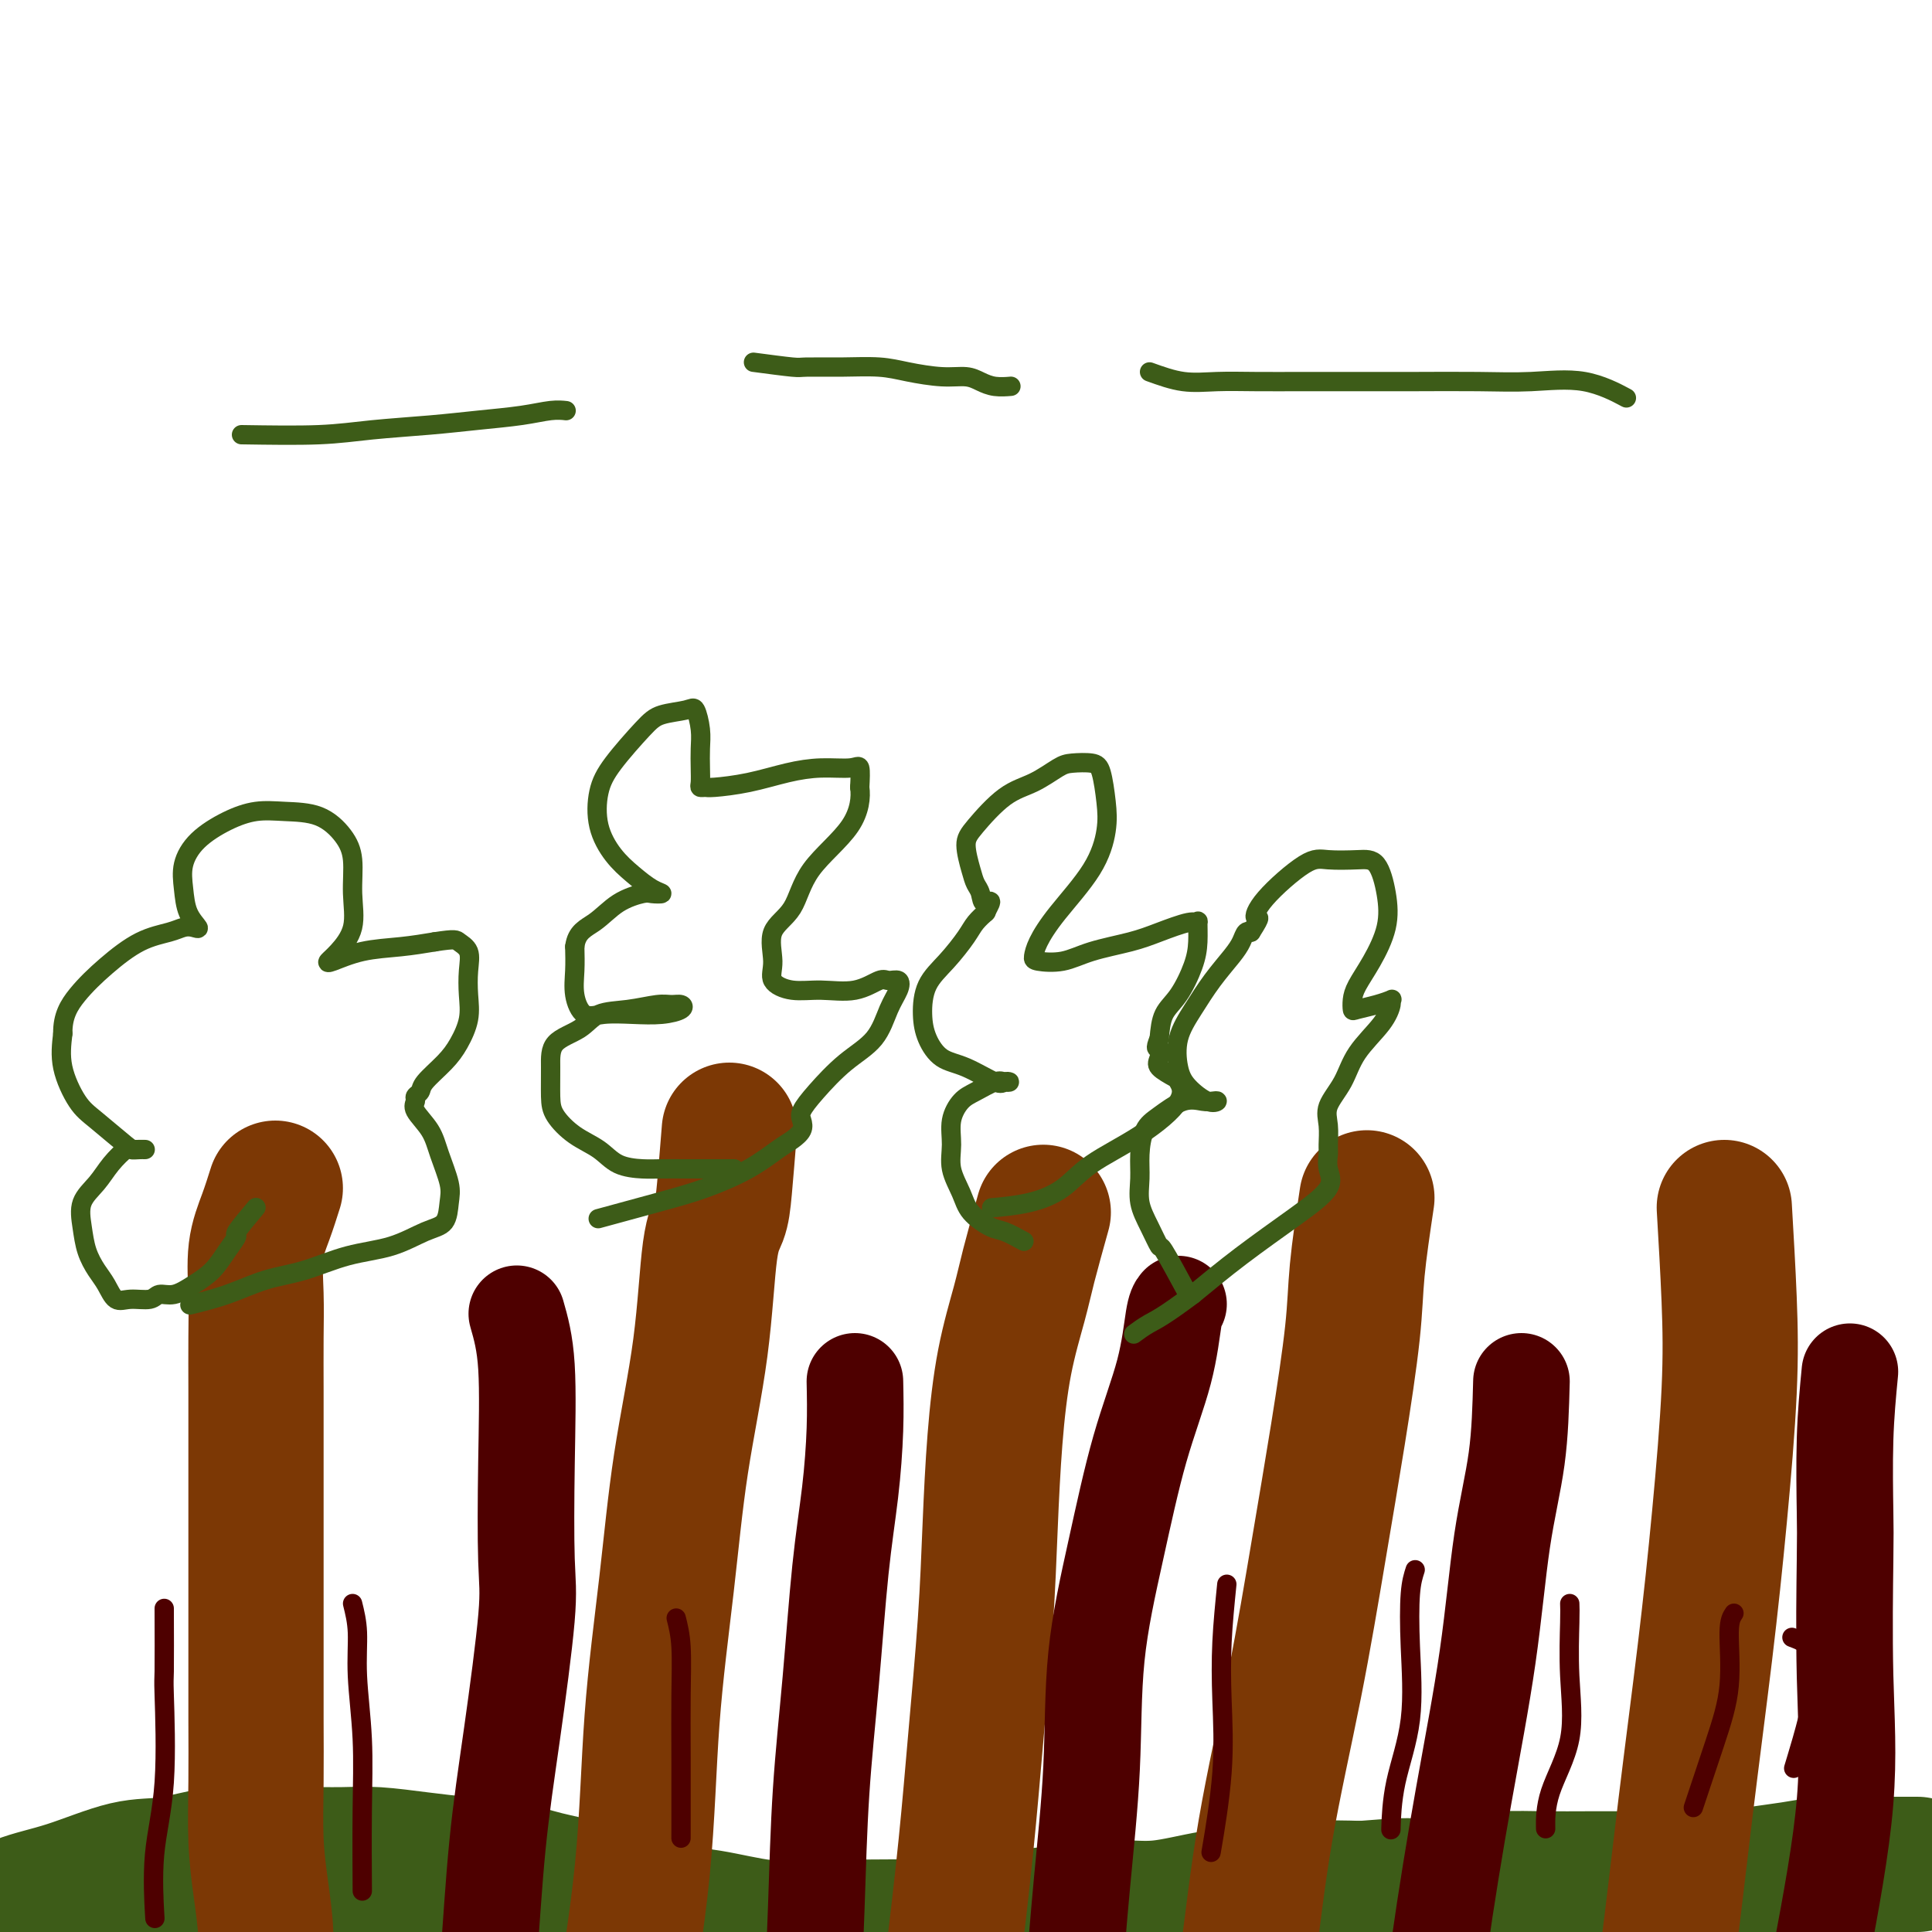
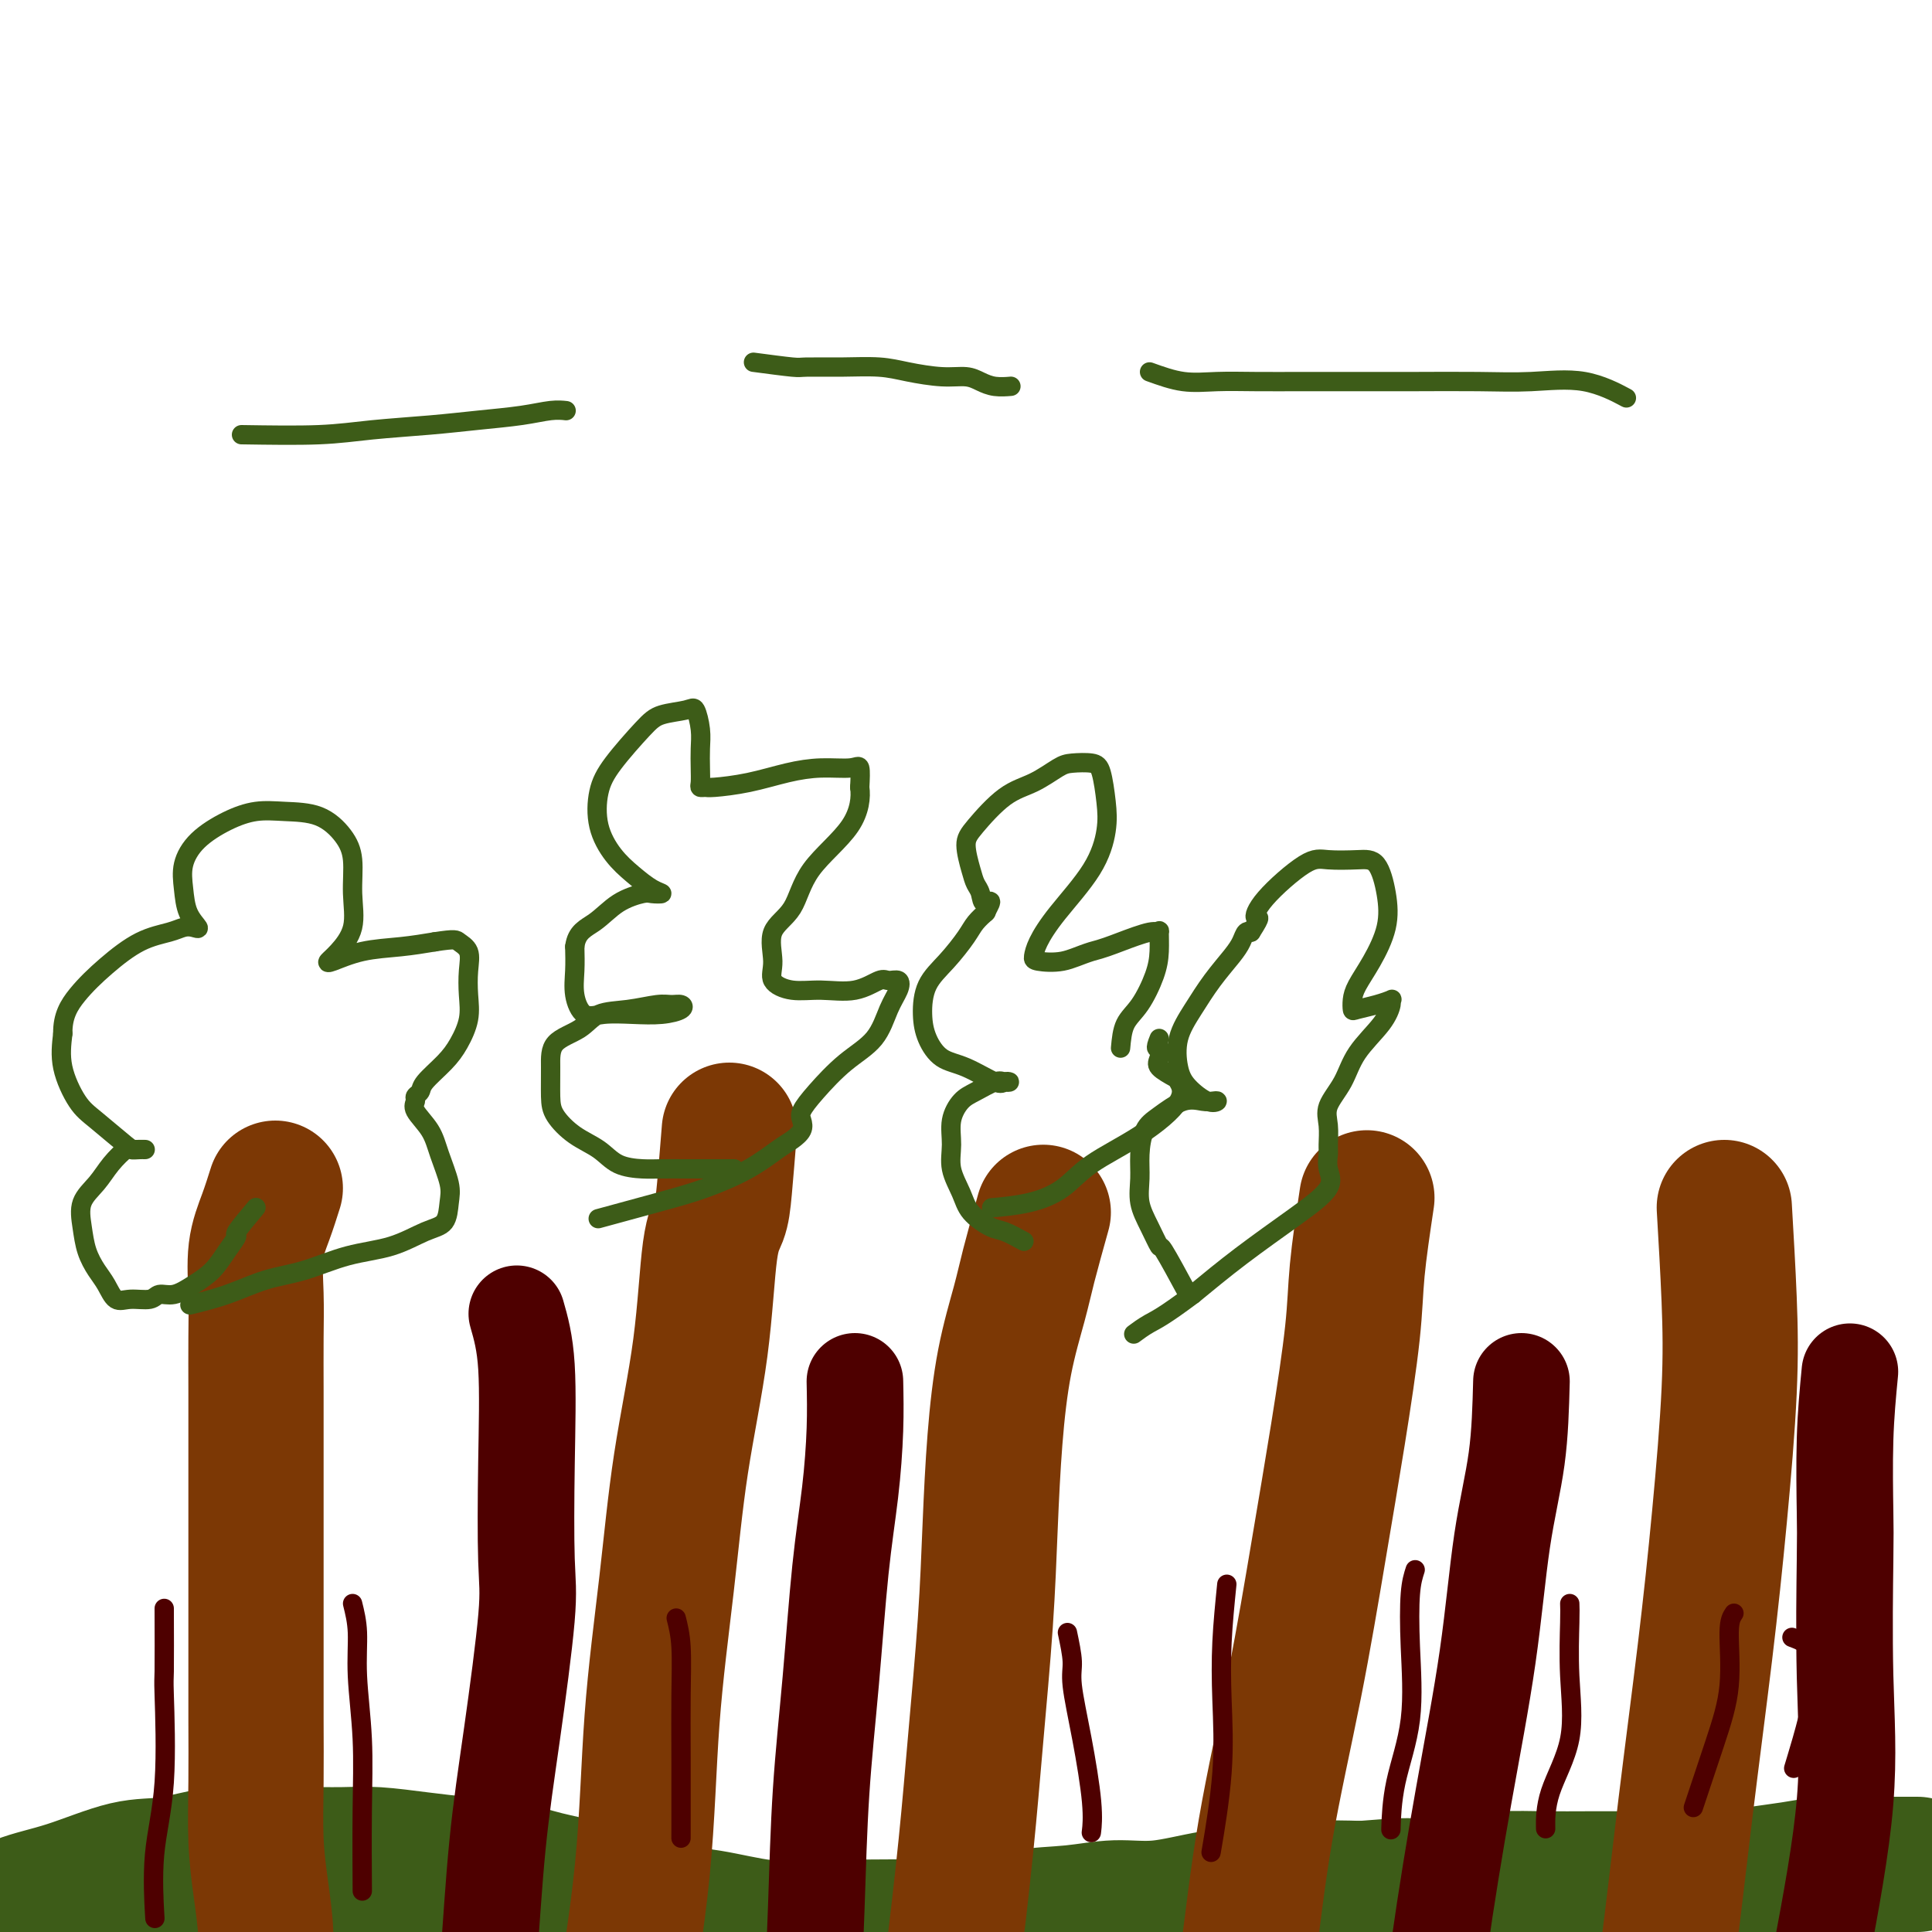
<svg xmlns="http://www.w3.org/2000/svg" viewBox="0 0 400 400" version="1.1">
  <g fill="none" stroke="#3D5C18" stroke-width="28" stroke-linecap="round" stroke-linejoin="round">
    <path d="M136,391c-3.110,1.728 -6.220,3.456 -8,4c-1.780,0.544 -2.228,-0.095 -4,0c-1.772,0.095 -4.866,0.925 -8,2c-3.134,1.075 -6.307,2.397 -9,3c-2.693,0.603 -4.906,0.489 -7,1c-2.094,0.511 -4.070,1.647 -6,2c-1.930,0.353 -3.814,-0.077 -6,0c-2.186,0.077 -4.675,0.662 -7,1c-2.325,0.338 -4.488,0.430 -7,1c-2.512,0.570 -5.373,1.617 -8,2c-2.627,0.383 -5.019,0.102 -7,0c-1.981,-0.102 -3.551,-0.027 -6,0c-2.449,0.027 -5.776,0.004 -8,0c-2.224,-0.004 -3.344,0.010 -5,0c-1.656,-0.010 -3.848,-0.045 -6,0c-2.152,0.045 -4.263,0.171 -6,0c-1.737,-0.171 -3.100,-0.637 -5,-1c-1.900,-0.363 -4.336,-0.622 -6,-1c-1.664,-0.378 -2.557,-0.876 -4,-1c-1.443,-0.124 -3.437,0.125 -5,0c-1.563,-0.125 -2.696,-0.626 -4,-1c-1.304,-0.374 -2.780,-0.621 -4,-1c-1.220,-0.379 -2.183,-0.889 -3,-1c-0.817,-0.111 -1.487,0.176 -2,0c-0.513,-0.176 -0.869,-0.817 -1,-1c-0.131,-0.183 -0.037,0.090 0,0c0.037,-0.090 0.019,-0.545 0,-1" />
    <path d="M-6,399c-4.887,-1.540 -0.104,-1.391 3,-2c3.104,-0.609 4.529,-1.974 7,-3c2.471,-1.026 5.989,-1.711 10,-3c4.011,-1.289 8.515,-3.183 12,-4c3.485,-0.817 5.950,-0.559 9,-1c3.050,-0.441 6.685,-1.583 10,-2c3.315,-0.417 6.309,-0.109 9,0c2.691,0.109 5.080,0.018 8,0c2.920,-0.018 6.372,0.036 9,0c2.628,-0.036 4.433,-0.161 7,0c2.567,0.161 5.895,0.608 9,1c3.105,0.392 5.986,0.727 9,1c3.014,0.273 6.162,0.483 9,1c2.838,0.517 5.366,1.342 8,2c2.634,0.658 5.374,1.151 8,2c2.626,0.849 5.138,2.056 8,3c2.862,0.944 6.073,1.626 9,2c2.927,0.374 5.571,0.439 9,1c3.429,0.561 7.644,1.616 11,2c3.356,0.384 5.852,0.096 9,0c3.148,-0.096 6.947,-0.000 11,0c4.053,0.000 8.360,-0.095 12,0c3.640,0.095 6.615,0.381 10,0c3.385,-0.381 7.182,-1.429 11,-2c3.818,-0.571 7.658,-0.663 11,-1c3.342,-0.337 6.185,-0.917 9,-1c2.815,-0.083 5.602,0.331 9,0c3.398,-0.331 7.406,-1.408 11,-2c3.594,-0.592 6.775,-0.698 10,-1c3.225,-0.302 6.493,-0.801 10,-1c3.507,-0.199 7.254,-0.100 11,0" />
    <path d="M282,391c14.459,-1.193 9.606,-0.176 10,0c0.394,0.176 6.034,-0.489 10,-1c3.966,-0.511 6.259,-0.869 9,-1c2.741,-0.131 5.931,-0.034 9,0c3.069,0.034 6.016,0.006 9,0c2.984,-0.006 6.004,0.010 9,0c2.996,-0.010 5.969,-0.045 9,0c3.031,0.045 6.120,0.170 9,0c2.880,-0.170 5.550,-0.634 8,-1c2.450,-0.366 4.679,-0.634 7,-1c2.321,-0.366 4.734,-0.830 7,-1c2.266,-0.170 4.385,-0.046 6,0c1.615,0.046 2.724,0.012 4,0c1.276,-0.012 2.717,-0.003 4,0c1.283,0.003 2.406,0.001 3,0c0.594,-0.001 0.657,-0.000 1,0c0.343,0.000 0.965,0.000 1,0c0.035,-0.000 -0.515,-0.000 -1,0c-0.485,0.000 -0.903,0.000 -1,0c-0.097,-0.000 0.128,-0.000 0,0c-0.128,0.000 -0.608,0.000 -1,0c-0.392,-0.000 -0.696,-0.000 -1,0c-0.304,0.000 -0.607,0.000 -1,0c-0.393,-0.000 -0.875,-0.000 -1,0c-0.125,0.000 0.107,0.000 0,0c-0.107,-0.000 -0.554,-0.000 -1,0" />
    <path d="M390,386c-0.951,0.001 -0.829,0.003 -1,0c-0.171,-0.003 -0.635,-0.011 -1,0c-0.365,0.011 -0.631,0.039 -1,0c-0.369,-0.039 -0.840,-0.147 -1,0c-0.160,0.147 -0.008,0.548 0,1c0.008,0.452 -0.127,0.955 -1,2c-0.873,1.045 -2.482,2.631 -3,4c-0.518,1.369 0.057,2.522 0,4c-0.057,1.478 -0.747,3.282 -1,5c-0.253,1.718 -0.071,3.352 0,5c0.071,1.648 0.029,3.311 0,5c-0.029,1.689 -0.047,3.403 0,5c0.047,1.597 0.157,3.078 1,5c0.843,1.922 2.419,4.287 3,7c0.581,2.713 0.166,5.775 0,7c-0.166,1.225 -0.083,0.612 0,0" />
  </g>
  <g fill="none" stroke="#7C3805" stroke-width="28" stroke-linecap="round" stroke-linejoin="round">
    <path d="M57,246c-0.619,1.961 -1.238,3.923 -2,6c-0.762,2.077 -1.668,4.270 -2,7c-0.332,2.730 -0.089,5.997 0,9c0.089,3.003 0.024,5.742 0,9c-0.024,3.258 -0.006,7.037 0,11c0.006,3.963 0.002,8.112 0,12c-0.002,3.888 -0.000,7.514 0,12c0.000,4.486 -0.001,9.830 0,15c0.001,5.170 0.003,10.164 0,15c-0.003,4.836 -0.011,9.513 0,14c0.011,4.487 0.041,8.785 0,13c-0.041,4.215 -0.152,8.349 0,12c0.152,3.651 0.566,6.820 1,10c0.434,3.180 0.886,6.369 1,9c0.114,2.631 -0.110,4.702 0,7c0.110,2.298 0.555,4.824 1,7c0.445,2.176 0.889,4.003 1,6c0.111,1.997 -0.111,4.166 0,6c0.111,1.834 0.554,3.334 1,5c0.446,1.666 0.894,3.499 1,5c0.106,1.501 -0.129,2.669 0,4c0.129,1.331 0.623,2.826 1,4c0.377,1.174 0.637,2.026 1,3c0.363,0.974 0.828,2.070 1,3c0.172,0.930 0.049,1.694 0,2c-0.049,0.306 -0.025,0.153 0,0" />
    <path d="M216,251c-1.118,4.008 -2.236,8.016 -3,11c-0.764,2.984 -1.173,4.945 -2,8c-0.827,3.055 -2.070,7.203 -3,12c-0.930,4.797 -1.547,10.242 -2,16c-0.453,5.758 -0.743,11.829 -1,18c-0.257,6.171 -0.481,12.444 -1,20c-0.519,7.556 -1.333,16.396 -2,24c-0.667,7.604 -1.186,13.971 -2,22c-0.814,8.029 -1.923,17.719 -3,26c-1.077,8.281 -2.122,15.154 -3,23c-0.878,7.846 -1.590,16.664 -3,24c-1.410,7.336 -3.517,13.189 -5,20c-1.483,6.811 -2.340,14.581 -3,21c-0.660,6.419 -1.123,11.489 -2,16c-0.877,4.511 -2.169,8.463 -3,12c-0.831,3.537 -1.202,6.659 -2,9c-0.798,2.341 -2.022,3.899 -3,5c-0.978,1.101 -1.708,1.743 -2,2c-0.292,0.257 -0.146,0.128 0,0" />
    <path d="M151,234c-0.361,4.483 -0.722,8.966 -1,12c-0.278,3.034 -0.471,4.618 -1,6c-0.529,1.382 -1.392,2.563 -2,7c-0.608,4.437 -0.962,12.132 -2,20c-1.038,7.868 -2.762,15.911 -4,24c-1.238,8.089 -1.992,16.224 -3,25c-1.008,8.776 -2.271,18.192 -3,28c-0.729,9.808 -0.925,20.006 -2,31c-1.075,10.994 -3.029,22.784 -5,34c-1.971,11.216 -3.960,21.859 -6,33c-2.040,11.141 -4.130,22.781 -6,34c-1.870,11.219 -3.520,22.017 -5,32c-1.480,9.983 -2.788,19.150 -4,28c-1.212,8.850 -2.326,17.383 -3,25c-0.674,7.617 -0.907,14.319 -1,17c-0.093,2.681 -0.047,1.340 0,0" />
    <path d="M283,248c-0.798,5.357 -1.597,10.713 -2,15c-0.403,4.287 -0.411,7.503 -1,13c-0.589,5.497 -1.759,13.273 -3,21c-1.241,7.727 -2.551,15.405 -4,24c-1.449,8.595 -3.035,18.108 -5,28c-1.965,9.892 -4.309,20.164 -6,30c-1.691,9.836 -2.729,19.237 -4,29c-1.271,9.763 -2.775,19.887 -4,30c-1.225,10.113 -2.170,20.214 -3,30c-0.830,9.786 -1.546,19.258 -2,28c-0.454,8.742 -0.647,16.753 -1,25c-0.353,8.247 -0.865,16.729 -1,25c-0.135,8.271 0.108,16.330 0,23c-0.108,6.670 -0.568,11.950 -1,16c-0.432,4.050 -0.838,6.872 -1,8c-0.162,1.128 -0.081,0.564 0,0" />
    <path d="M357,250c0.379,6.495 0.759,12.990 1,19c0.241,6.010 0.344,11.537 0,19c-0.344,7.463 -1.137,16.864 -2,26c-0.863,9.136 -1.798,18.007 -3,28c-1.202,9.993 -2.671,21.109 -4,32c-1.329,10.891 -2.519,21.556 -4,33c-1.481,11.444 -3.252,23.668 -5,35c-1.748,11.332 -3.473,21.772 -6,33c-2.527,11.228 -5.855,23.245 -9,35c-3.145,11.755 -6.108,23.249 -9,34c-2.892,10.751 -5.713,20.758 -9,29c-3.287,8.242 -7.039,14.719 -10,20c-2.961,5.281 -5.132,9.366 -6,11c-0.868,1.634 -0.434,0.817 0,0" />
  </g>
  <g fill="none" stroke="#4E0000" stroke-width="20" stroke-linecap="round" stroke-linejoin="round">
    <path d="M107,272c0.840,2.936 1.681,5.871 2,11c0.319,5.129 0.118,12.451 0,20c-0.118,7.549 -0.153,15.324 0,20c0.153,4.676 0.493,6.252 0,12c-0.493,5.748 -1.820,15.667 -3,24c-1.180,8.333 -2.212,15.081 -3,23c-0.788,7.919 -1.333,17.009 -2,26c-0.667,8.991 -1.457,17.883 -2,26c-0.543,8.117 -0.838,15.458 -1,23c-0.162,7.542 -0.190,15.283 0,22c0.190,6.717 0.597,12.409 1,17c0.403,4.591 0.801,8.082 2,12c1.199,3.918 3.200,8.262 4,10c0.800,1.738 0.400,0.869 0,0" />
    <path d="M177,286c0.065,3.092 0.130,6.184 0,10c-0.130,3.816 -0.454,8.356 -1,13c-0.546,4.644 -1.312,9.393 -2,16c-0.688,6.607 -1.298,15.074 -2,23c-0.702,7.926 -1.498,15.313 -2,23c-0.502,7.687 -0.712,15.675 -1,24c-0.288,8.325 -0.655,16.985 -1,25c-0.345,8.015 -0.667,15.383 -1,23c-0.333,7.617 -0.678,15.484 -1,23c-0.322,7.516 -0.622,14.683 -1,21c-0.378,6.317 -0.833,11.784 -1,17c-0.167,5.216 -0.045,10.182 0,14c0.045,3.818 0.012,6.490 0,8c-0.012,1.510 -0.003,1.860 0,2c0.003,0.140 0.002,0.070 0,0" />
-     <path d="M244,270c-0.316,0.374 -0.631,0.749 -1,3c-0.369,2.251 -0.791,6.379 -2,11c-1.209,4.621 -3.206,9.736 -5,16c-1.794,6.264 -3.387,13.677 -5,21c-1.613,7.323 -3.247,14.556 -4,22c-0.753,7.444 -0.624,15.101 -1,23c-0.376,7.899 -1.256,16.042 -2,24c-0.744,7.958 -1.353,15.732 -2,24c-0.647,8.268 -1.331,17.032 -2,25c-0.669,7.968 -1.324,15.142 -2,23c-0.676,7.858 -1.372,16.400 -2,24c-0.628,7.600 -1.188,14.257 -2,21c-0.812,6.743 -1.878,13.570 -3,19c-1.122,5.430 -2.302,9.462 -3,12c-0.698,2.538 -0.914,3.582 -1,4c-0.086,0.418 -0.043,0.209 0,0" />
    <path d="M315,286c-0.142,5.383 -0.285,10.767 -1,16c-0.715,5.233 -2.003,10.316 -3,17c-0.997,6.684 -1.703,14.970 -3,24c-1.297,9.030 -3.185,18.804 -5,29c-1.815,10.196 -3.555,20.813 -5,31c-1.445,10.187 -2.593,19.943 -4,30c-1.407,10.057 -3.071,20.413 -4,30c-0.929,9.587 -1.121,18.405 -2,27c-0.879,8.595 -2.446,16.969 -3,24c-0.554,7.031 -0.097,12.720 0,18c0.097,5.280 -0.166,10.152 0,13c0.166,2.848 0.762,3.671 1,4c0.238,0.329 0.119,0.165 0,0" />
    <path d="M383,284c-0.420,4.369 -0.841,8.737 -1,14c-0.159,5.263 -0.057,11.420 0,15c0.057,3.580 0.068,4.583 0,10c-0.068,5.417 -0.215,15.248 0,24c0.215,8.752 0.791,16.426 0,26c-0.791,9.574 -2.949,21.048 -5,32c-2.051,10.952 -3.997,21.383 -6,32c-2.003,10.617 -4.065,21.421 -6,31c-1.935,9.579 -3.745,17.934 -5,26c-1.255,8.066 -1.955,15.842 -3,22c-1.045,6.158 -2.435,10.696 -4,15c-1.565,4.304 -3.304,8.372 -4,10c-0.696,1.628 -0.348,0.814 0,0" />
  </g>
  <g fill="none" stroke="#4E0000" stroke-width="4" stroke-linecap="round" stroke-linejoin="round">
    <path d="M34,333c0.016,5.378 0.032,10.756 0,13c-0.032,2.244 -0.114,1.353 0,5c0.114,3.647 0.422,11.833 0,18c-0.422,6.167 -1.575,10.314 -2,15c-0.425,4.686 -0.121,9.910 0,12c0.121,2.090 0.061,1.045 0,0" />
    <path d="M73,332c0.453,1.821 0.906,3.643 1,6c0.094,2.357 -0.171,5.250 0,9c0.171,3.750 0.778,8.356 1,13c0.222,4.644 0.060,9.327 0,15c-0.060,5.673 -0.017,12.335 0,15c0.017,2.665 0.009,1.332 0,0" />
    <path d="M100,346c-0.358,4.311 -0.715,8.622 -1,11c-0.285,2.378 -0.496,2.822 0,6c0.496,3.178 1.700,9.089 2,12c0.300,2.911 -0.304,2.822 0,7c0.304,4.178 1.515,12.622 2,16c0.485,3.378 0.242,1.689 0,0" />
    <path d="M140,335c0.423,1.678 0.845,3.356 1,6c0.155,2.644 0.041,6.255 0,10c-0.041,3.745 -0.011,7.624 0,13c0.011,5.376 0.003,12.250 0,15c-0.003,2.750 -0.002,1.375 0,0" />
    <path d="M168,337c-0.008,3.581 -0.016,7.161 0,11c0.016,3.839 0.056,7.936 0,12c-0.056,4.064 -0.207,8.094 0,13c0.207,4.906 0.774,10.687 1,13c0.226,2.313 0.113,1.156 0,0" />
    <path d="M221,338c0.467,2.211 0.934,4.421 1,6c0.066,1.579 -0.270,2.525 0,5c0.270,2.475 1.144,6.478 2,11c0.856,4.522 1.692,9.564 2,13c0.308,3.436 0.088,5.268 0,6c-0.088,0.732 -0.044,0.366 0,0" />
    <path d="M254,328c-0.407,4.048 -0.813,8.096 -1,12c-0.187,3.904 -0.153,7.665 0,12c0.153,4.335 0.426,9.244 0,15c-0.426,5.756 -1.550,12.359 -2,15c-0.450,2.641 -0.225,1.321 0,0" />
    <path d="M293,325c-0.400,1.236 -0.801,2.473 -1,5c-0.199,2.527 -0.197,6.346 0,11c0.197,4.654 0.589,10.144 0,15c-0.589,4.856 -2.159,9.076 -3,13c-0.841,3.924 -0.955,7.550 -1,9c-0.045,1.450 -0.023,0.725 0,0" />
    <path d="M325,332c0.030,0.765 0.061,1.530 0,4c-0.061,2.470 -0.212,6.645 0,11c0.212,4.355 0.789,8.889 0,13c-0.789,4.111 -2.943,7.799 -4,11c-1.057,3.201 -1.016,5.915 -1,7c0.016,1.085 0.008,0.543 0,0" />
    <path d="M359,334c-0.482,0.713 -0.963,1.426 -1,4c-0.037,2.574 0.372,7.010 0,11c-0.372,3.990 -1.523,7.536 -3,12c-1.477,4.464 -3.279,9.847 -4,12c-0.721,2.153 -0.360,1.077 0,0" />
    <path d="M371,339c2.556,0.956 5.111,1.911 5,7c-0.111,5.089 -2.889,14.311 -4,18c-1.111,3.689 -0.556,1.844 0,0" />
  </g>
  <g fill="none" stroke="#3D5C18" stroke-width="4" stroke-linecap="round" stroke-linejoin="round">
    <path d="M53,250c-1.734,2.064 -3.467,4.128 -4,5c-0.533,0.872 0.136,0.553 0,1c-0.136,0.447 -1.076,1.660 -2,3c-0.924,1.340 -1.831,2.808 -3,4c-1.169,1.192 -2.599,2.109 -4,3c-1.401,0.891 -2.774,1.758 -4,2c-1.226,0.242 -2.306,-0.140 -3,0c-0.694,0.140 -1.001,0.804 -2,1c-0.999,0.196 -2.691,-0.074 -4,0c-1.309,0.074 -2.235,0.492 -3,0c-0.765,-0.492 -1.370,-1.895 -2,-3c-0.630,-1.105 -1.284,-1.912 -2,-3c-0.716,-1.088 -1.494,-2.458 -2,-4c-0.506,-1.542 -0.742,-3.258 -1,-5c-0.258,-1.742 -0.540,-3.510 0,-5c0.540,-1.490 1.902,-2.700 3,-4c1.098,-1.300 1.932,-2.688 3,-4c1.068,-1.312 2.370,-2.548 3,-3c0.630,-0.452 0.587,-0.121 1,0c0.413,0.121 1.282,0.030 2,0c0.718,-0.030 1.284,0.000 1,0c-0.284,-0.000 -1.418,-0.031 -2,0c-0.582,0.031 -0.612,0.124 -2,-1c-1.388,-1.124 -4.135,-3.466 -6,-5c-1.865,-1.534 -2.848,-2.259 -4,-4c-1.152,-1.741 -2.472,-4.497 -3,-7c-0.528,-2.503 -0.264,-4.751 0,-7" />
    <path d="M13,214c-0.058,-3.687 1.297,-5.906 3,-8c1.703,-2.094 3.755,-4.064 6,-6c2.245,-1.936 4.684,-3.837 7,-5c2.316,-1.163 4.509,-1.587 6,-2c1.491,-0.413 2.281,-0.815 3,-1c0.719,-0.185 1.368,-0.151 2,0c0.632,0.151 1.248,0.421 1,0c-0.248,-0.421 -1.359,-1.534 -2,-3c-0.641,-1.466 -0.813,-3.286 -1,-5c-0.187,-1.714 -0.391,-3.321 0,-5c0.391,-1.679 1.377,-3.430 3,-5c1.623,-1.570 3.884,-2.959 6,-4c2.116,-1.041 4.088,-1.733 6,-2c1.912,-0.267 3.766,-0.107 6,0c2.234,0.107 4.850,0.162 7,1c2.150,0.838 3.835,2.458 5,4c1.165,1.542 1.811,3.005 2,5c0.189,1.995 -0.079,4.522 0,7c0.079,2.478 0.507,4.906 0,7c-0.507,2.094 -1.947,3.854 -3,5c-1.053,1.146 -1.719,1.677 -2,2c-0.281,0.323 -0.179,0.437 1,0c1.179,-0.437 3.433,-1.425 6,-2c2.567,-0.575 5.448,-0.736 8,-1c2.552,-0.264 4.776,-0.632 7,-1" />
    <path d="M90,195c4.415,-0.692 4.452,-0.423 5,0c0.548,0.423 1.605,1.001 2,2c0.395,0.999 0.126,2.419 0,4c-0.126,1.581 -0.111,3.323 0,5c0.111,1.677 0.318,3.290 0,5c-0.318,1.710 -1.161,3.519 -2,5c-0.839,1.481 -1.674,2.634 -3,4c-1.326,1.366 -3.143,2.945 -4,4c-0.857,1.055 -0.756,1.587 -1,2c-0.244,0.413 -0.834,0.709 -1,1c-0.166,0.291 0.093,0.577 0,1c-0.093,0.423 -0.536,0.983 0,2c0.536,1.017 2.051,2.493 3,4c0.949,1.507 1.330,3.046 2,5c0.670,1.954 1.628,4.323 2,6c0.372,1.677 0.158,2.661 0,4c-0.158,1.339 -0.258,3.034 -1,4c-0.742,0.966 -2.124,1.202 -4,2c-1.876,0.798 -4.245,2.156 -7,3c-2.755,0.844 -5.895,1.172 -9,2c-3.105,0.828 -6.175,2.156 -9,3c-2.825,0.844 -5.407,1.206 -8,2c-2.593,0.794 -5.198,2.022 -8,3c-2.802,0.978 -5.801,1.708 -7,2c-1.199,0.292 -0.600,0.146 0,0" />
    <path d="M152,242c-1.015,0.000 -2.030,0.000 -3,0c-0.970,-0.000 -1.894,-0.001 -3,0c-1.106,0.001 -2.395,0.005 -4,0c-1.605,-0.005 -3.527,-0.020 -5,0c-1.473,0.020 -2.496,0.074 -4,0c-1.504,-0.074 -3.489,-0.275 -5,-1c-1.511,-0.725 -2.548,-1.974 -4,-3c-1.452,-1.026 -3.318,-1.829 -5,-3c-1.682,-1.171 -3.181,-2.711 -4,-4c-0.819,-1.289 -0.959,-2.328 -1,-4c-0.041,-1.672 0.017,-3.978 0,-6c-0.017,-2.022 -0.107,-3.761 1,-5c1.107,-1.239 3.413,-1.978 5,-3c1.587,-1.022 2.457,-2.327 4,-3c1.543,-0.673 3.761,-0.713 6,-1c2.239,-0.287 4.498,-0.819 6,-1c1.502,-0.181 2.245,-0.010 3,0c0.755,0.010 1.522,-0.142 2,0c0.478,0.142 0.669,0.577 0,1c-0.669,0.423 -2.197,0.834 -4,1c-1.803,0.166 -3.881,0.086 -6,0c-2.119,-0.086 -4.281,-0.178 -6,0c-1.719,0.178 -2.997,0.625 -4,0c-1.003,-0.625 -1.732,-2.322 -2,-4c-0.268,-1.678 -0.077,-3.337 0,-5c0.077,-1.663 0.038,-3.332 0,-5" />
    <path d="M119,196c0.368,-3.088 2.290,-3.808 4,-5c1.710,-1.192 3.210,-2.857 5,-4c1.790,-1.143 3.869,-1.765 5,-2c1.131,-0.235 1.314,-0.084 2,0c0.686,0.084 1.875,0.101 2,0c0.125,-0.101 -0.816,-0.318 -2,-1c-1.184,-0.682 -2.613,-1.827 -4,-3c-1.387,-1.173 -2.734,-2.373 -4,-4c-1.266,-1.627 -2.452,-3.683 -3,-6c-0.548,-2.317 -0.459,-4.897 0,-7c0.459,-2.103 1.289,-3.730 3,-6c1.711,-2.270 4.305,-5.185 6,-7c1.695,-1.815 2.493,-2.531 4,-3c1.507,-0.469 3.724,-0.692 5,-1c1.276,-0.308 1.610,-0.703 2,0c0.390,0.703 0.836,2.504 1,4c0.164,1.496 0.047,2.688 0,4c-0.047,1.312 -0.024,2.744 0,4c0.024,1.256 0.051,2.334 0,3c-0.051,0.666 -0.179,0.918 0,1c0.179,0.082 0.664,-0.006 1,0c0.336,0.006 0.524,0.108 2,0c1.476,-0.108 4.242,-0.424 7,-1c2.758,-0.576 5.510,-1.411 8,-2c2.490,-0.589 4.719,-0.931 7,-1c2.281,-0.069 4.614,0.135 6,0c1.386,-0.135 1.825,-0.610 2,0c0.175,0.610 0.088,2.305 0,4" />
    <path d="M178,163c0.295,1.999 0.031,4.996 -2,8c-2.031,3.004 -5.829,6.016 -8,9c-2.171,2.984 -2.715,5.942 -4,8c-1.285,2.058 -3.312,3.216 -4,5c-0.688,1.784 -0.037,4.193 0,6c0.037,1.807 -0.541,3.012 0,4c0.541,0.988 2.199,1.757 4,2c1.801,0.243 3.744,-0.041 6,0c2.256,0.041 4.827,0.408 7,0c2.173,-0.408 3.950,-1.592 5,-2c1.050,-0.408 1.375,-0.042 2,0c0.625,0.042 1.551,-0.242 2,0c0.449,0.242 0.420,1.008 0,2c-0.420,0.992 -1.230,2.209 -2,4c-0.770,1.791 -1.499,4.156 -3,6c-1.501,1.844 -3.774,3.165 -6,5c-2.226,1.835 -4.406,4.183 -6,6c-1.594,1.817 -2.602,3.104 -3,4c-0.398,0.896 -0.185,1.400 0,2c0.185,0.600 0.342,1.294 0,2c-0.342,0.706 -1.183,1.423 -2,2c-0.817,0.577 -1.611,1.013 -3,2c-1.389,0.987 -3.372,2.524 -6,4c-2.628,1.476 -5.900,2.890 -9,4c-3.100,1.110 -6.027,1.914 -10,3c-3.973,1.086 -8.992,2.453 -11,3c-2.008,0.547 -1.004,0.273 0,0" />
    <path d="M50,90c5.816,0.089 11.632,0.179 16,0c4.368,-0.179 7.288,-0.626 11,-1c3.712,-0.374 8.218,-0.675 12,-1c3.782,-0.325 6.842,-0.676 10,-1c3.158,-0.324 6.413,-0.623 9,-1c2.587,-0.377 4.504,-0.832 6,-1c1.496,-0.168 2.570,-0.048 3,0c0.430,0.048 0.215,0.024 0,0" />
    <path d="M156,75c3.198,0.424 6.397,0.848 8,1c1.603,0.152 1.611,0.031 3,0c1.389,-0.031 4.161,0.030 7,0c2.839,-0.030 5.747,-0.149 8,0c2.253,0.149 3.852,0.565 6,1c2.148,0.435 4.846,0.887 7,1c2.154,0.113 3.765,-0.113 5,0c1.235,0.113 2.094,0.566 3,1c0.906,0.434 1.859,0.847 3,1c1.141,0.153 2.469,0.044 3,0c0.531,-0.044 0.266,-0.022 0,0" />
    <path d="M238,77c2.349,0.845 4.697,1.691 7,2c2.303,0.309 4.559,0.083 7,0c2.441,-0.083 5.065,-0.022 8,0c2.935,0.022 6.181,0.007 10,0c3.819,-0.007 8.212,-0.005 12,0c3.788,0.005 6.971,0.012 11,0c4.029,-0.012 8.906,-0.045 13,0c4.094,0.045 7.407,0.167 11,0c3.593,-0.167 7.467,-0.622 11,0c3.533,0.622 6.724,2.321 8,3c1.276,0.679 0.638,0.340 0,0" />
    <path d="M212,257c-1.460,-0.799 -2.921,-1.598 -4,-2c-1.079,-0.402 -1.777,-0.406 -3,-1c-1.223,-0.594 -2.970,-1.778 -4,-3c-1.030,-1.222 -1.342,-2.481 -2,-4c-0.658,-1.519 -1.661,-3.299 -2,-5c-0.339,-1.701 -0.015,-3.325 0,-5c0.015,-1.675 -0.281,-3.401 0,-5c0.281,-1.599 1.138,-3.069 2,-4c0.862,-0.931 1.731,-1.322 3,-2c1.269,-0.678 2.940,-1.643 4,-2c1.060,-0.357 1.509,-0.106 2,0c0.491,0.106 1.023,0.066 1,0c-0.023,-0.066 -0.601,-0.159 -1,0c-0.399,0.159 -0.619,0.568 -2,0c-1.381,-0.568 -3.925,-2.115 -6,-3c-2.075,-0.885 -3.683,-1.109 -5,-2c-1.317,-0.891 -2.343,-2.447 -3,-4c-0.657,-1.553 -0.945,-3.101 -1,-5c-0.055,-1.899 0.122,-4.148 1,-6c0.878,-1.852 2.456,-3.305 4,-5c1.544,-1.695 3.055,-3.631 4,-5c0.945,-1.369 1.326,-2.171 2,-3c0.674,-0.829 1.643,-1.685 2,-2c0.357,-0.315 0.102,-0.090 0,0c-0.102,0.090 -0.051,0.045 0,0" />
-     <path d="M204,189c2.058,-3.605 0.705,-2.117 0,-2c-0.705,0.117 -0.760,-1.137 -1,-2c-0.240,-0.863 -0.663,-1.334 -1,-2c-0.337,-0.666 -0.587,-1.528 -1,-3c-0.413,-1.472 -0.987,-3.553 -1,-5c-0.013,-1.447 0.536,-2.258 2,-4c1.464,-1.742 3.841,-4.415 6,-6c2.159,-1.585 4.098,-2.082 6,-3c1.902,-0.918 3.767,-2.256 5,-3c1.233,-0.744 1.834,-0.894 3,-1c1.166,-0.106 2.896,-0.167 4,0c1.104,0.167 1.584,0.563 2,2c0.416,1.437 0.770,3.914 1,6c0.230,2.086 0.335,3.781 0,6c-0.335,2.219 -1.109,4.962 -3,8c-1.891,3.038 -4.898,6.371 -7,9c-2.102,2.629 -3.297,4.555 -4,6c-0.703,1.445 -0.913,2.409 -1,3c-0.087,0.591 -0.052,0.808 1,1c1.052,0.192 3.122,0.359 5,0c1.878,-0.359 3.565,-1.244 6,-2c2.435,-0.756 5.619,-1.383 8,-2c2.381,-0.617 3.959,-1.226 6,-2c2.041,-0.774 4.545,-1.714 6,-2c1.455,-0.286 1.859,0.083 2,0c0.141,-0.083 0.017,-0.617 0,0c-0.017,0.617 0.073,2.386 0,4c-0.073,1.614 -0.308,3.072 -1,5c-0.692,1.928 -1.840,4.327 -3,6c-1.160,1.673 -2.331,2.621 -3,4c-0.669,1.379 -0.834,3.190 -1,5" />
+     <path d="M204,189c2.058,-3.605 0.705,-2.117 0,-2c-0.705,0.117 -0.760,-1.137 -1,-2c-0.240,-0.863 -0.663,-1.334 -1,-2c-0.337,-0.666 -0.587,-1.528 -1,-3c-0.413,-1.472 -0.987,-3.553 -1,-5c-0.013,-1.447 0.536,-2.258 2,-4c1.464,-1.742 3.841,-4.415 6,-6c2.159,-1.585 4.098,-2.082 6,-3c1.902,-0.918 3.767,-2.256 5,-3c1.233,-0.744 1.834,-0.894 3,-1c1.166,-0.106 2.896,-0.167 4,0c1.104,0.167 1.584,0.563 2,2c0.416,1.437 0.770,3.914 1,6c0.230,2.086 0.335,3.781 0,6c-0.335,2.219 -1.109,4.962 -3,8c-1.891,3.038 -4.898,6.371 -7,9c-2.102,2.629 -3.297,4.555 -4,6c-0.703,1.445 -0.913,2.409 -1,3c-0.087,0.591 -0.052,0.808 1,1c1.052,0.192 3.122,0.359 5,0c1.878,-0.359 3.565,-1.244 6,-2c2.381,-0.617 3.959,-1.226 6,-2c2.041,-0.774 4.545,-1.714 6,-2c1.455,-0.286 1.859,0.083 2,0c0.141,-0.083 0.017,-0.617 0,0c-0.017,0.617 0.073,2.386 0,4c-0.073,1.614 -0.308,3.072 -1,5c-0.692,1.928 -1.840,4.327 -3,6c-1.160,1.673 -2.331,2.621 -3,4c-0.669,1.379 -0.834,3.190 -1,5" />
    <path d="M240,215c-1.095,2.676 -0.333,1.867 0,2c0.333,0.133 0.239,1.208 0,2c-0.239,0.792 -0.621,1.302 0,2c0.621,0.698 2.246,1.585 3,2c0.754,0.415 0.637,0.358 1,1c0.363,0.642 1.206,1.982 0,4c-1.206,2.018 -4.461,4.712 -8,7c-3.539,2.288 -7.363,4.168 -10,6c-2.637,1.832 -4.088,3.615 -6,5c-1.912,1.385 -4.284,2.373 -7,3c-2.716,0.627 -5.776,0.893 -7,1c-1.224,0.107 -0.612,0.053 0,0" />
    <path d="M246,268c-2.044,-3.780 -4.089,-7.560 -5,-9c-0.911,-1.440 -0.690,-0.540 -1,-1c-0.310,-0.460 -1.153,-2.280 -2,-4c-0.847,-1.720 -1.698,-3.341 -2,-5c-0.302,-1.659 -0.055,-3.356 0,-5c0.055,-1.644 -0.081,-3.236 0,-5c0.081,-1.764 0.378,-3.702 1,-5c0.622,-1.298 1.569,-1.956 3,-3c1.431,-1.044 3.346,-2.474 5,-3c1.654,-0.526 3.047,-0.150 4,0c0.953,0.150 1.468,0.072 2,0c0.532,-0.072 1.083,-0.139 1,0c-0.083,0.139 -0.799,0.482 -2,0c-1.201,-0.482 -2.889,-1.790 -4,-3c-1.111,-1.210 -1.647,-2.323 -2,-4c-0.353,-1.677 -0.522,-3.919 0,-6c0.522,-2.081 1.736,-4.001 3,-6c1.264,-1.999 2.577,-4.077 4,-6c1.423,-1.923 2.956,-3.692 4,-5c1.044,-1.308 1.599,-2.155 2,-3c0.401,-0.845 0.646,-1.689 1,-2c0.354,-0.311 0.815,-0.089 1,0c0.185,0.089 0.092,0.044 0,0" />
    <path d="M259,193c2.540,-3.950 1.389,-2.823 1,-3c-0.389,-0.177 -0.018,-1.656 2,-4c2.018,-2.344 5.682,-5.553 8,-7c2.318,-1.447 3.289,-1.131 5,-1c1.711,0.131 4.163,0.078 6,0c1.837,-0.078 3.060,-0.180 4,1c0.940,1.180 1.597,3.642 2,6c0.403,2.358 0.553,4.611 0,7c-0.553,2.389 -1.808,4.914 -3,7c-1.192,2.086 -2.321,3.733 -3,5c-0.679,1.267 -0.906,2.154 -1,3c-0.094,0.846 -0.054,1.652 0,2c0.054,0.348 0.120,0.238 1,0c0.880,-0.238 2.572,-0.603 4,-1c1.428,-0.397 2.590,-0.824 3,-1c0.410,-0.176 0.067,-0.099 0,0c-0.067,0.099 0.143,0.221 0,1c-0.143,0.779 -0.637,2.216 -2,4c-1.363,1.784 -3.595,3.913 -5,6c-1.405,2.087 -1.984,4.130 -3,6c-1.016,1.870 -2.470,3.567 -3,5c-0.530,1.433 -0.137,2.601 0,4c0.137,1.399 0.019,3.028 0,4c-0.019,0.972 0.060,1.286 0,2c-0.060,0.714 -0.259,1.830 0,3c0.259,1.170 0.977,2.396 0,4c-0.977,1.604 -3.648,3.586 -7,6c-3.352,2.414 -7.386,5.261 -11,8c-3.614,2.739 -6.807,5.369 -10,8" />
    <path d="M247,268c-6.190,4.643 -7.667,5.250 -9,6c-1.333,0.750 -2.524,1.643 -3,2c-0.476,0.357 -0.238,0.179 0,0" />
  </g>
</svg>